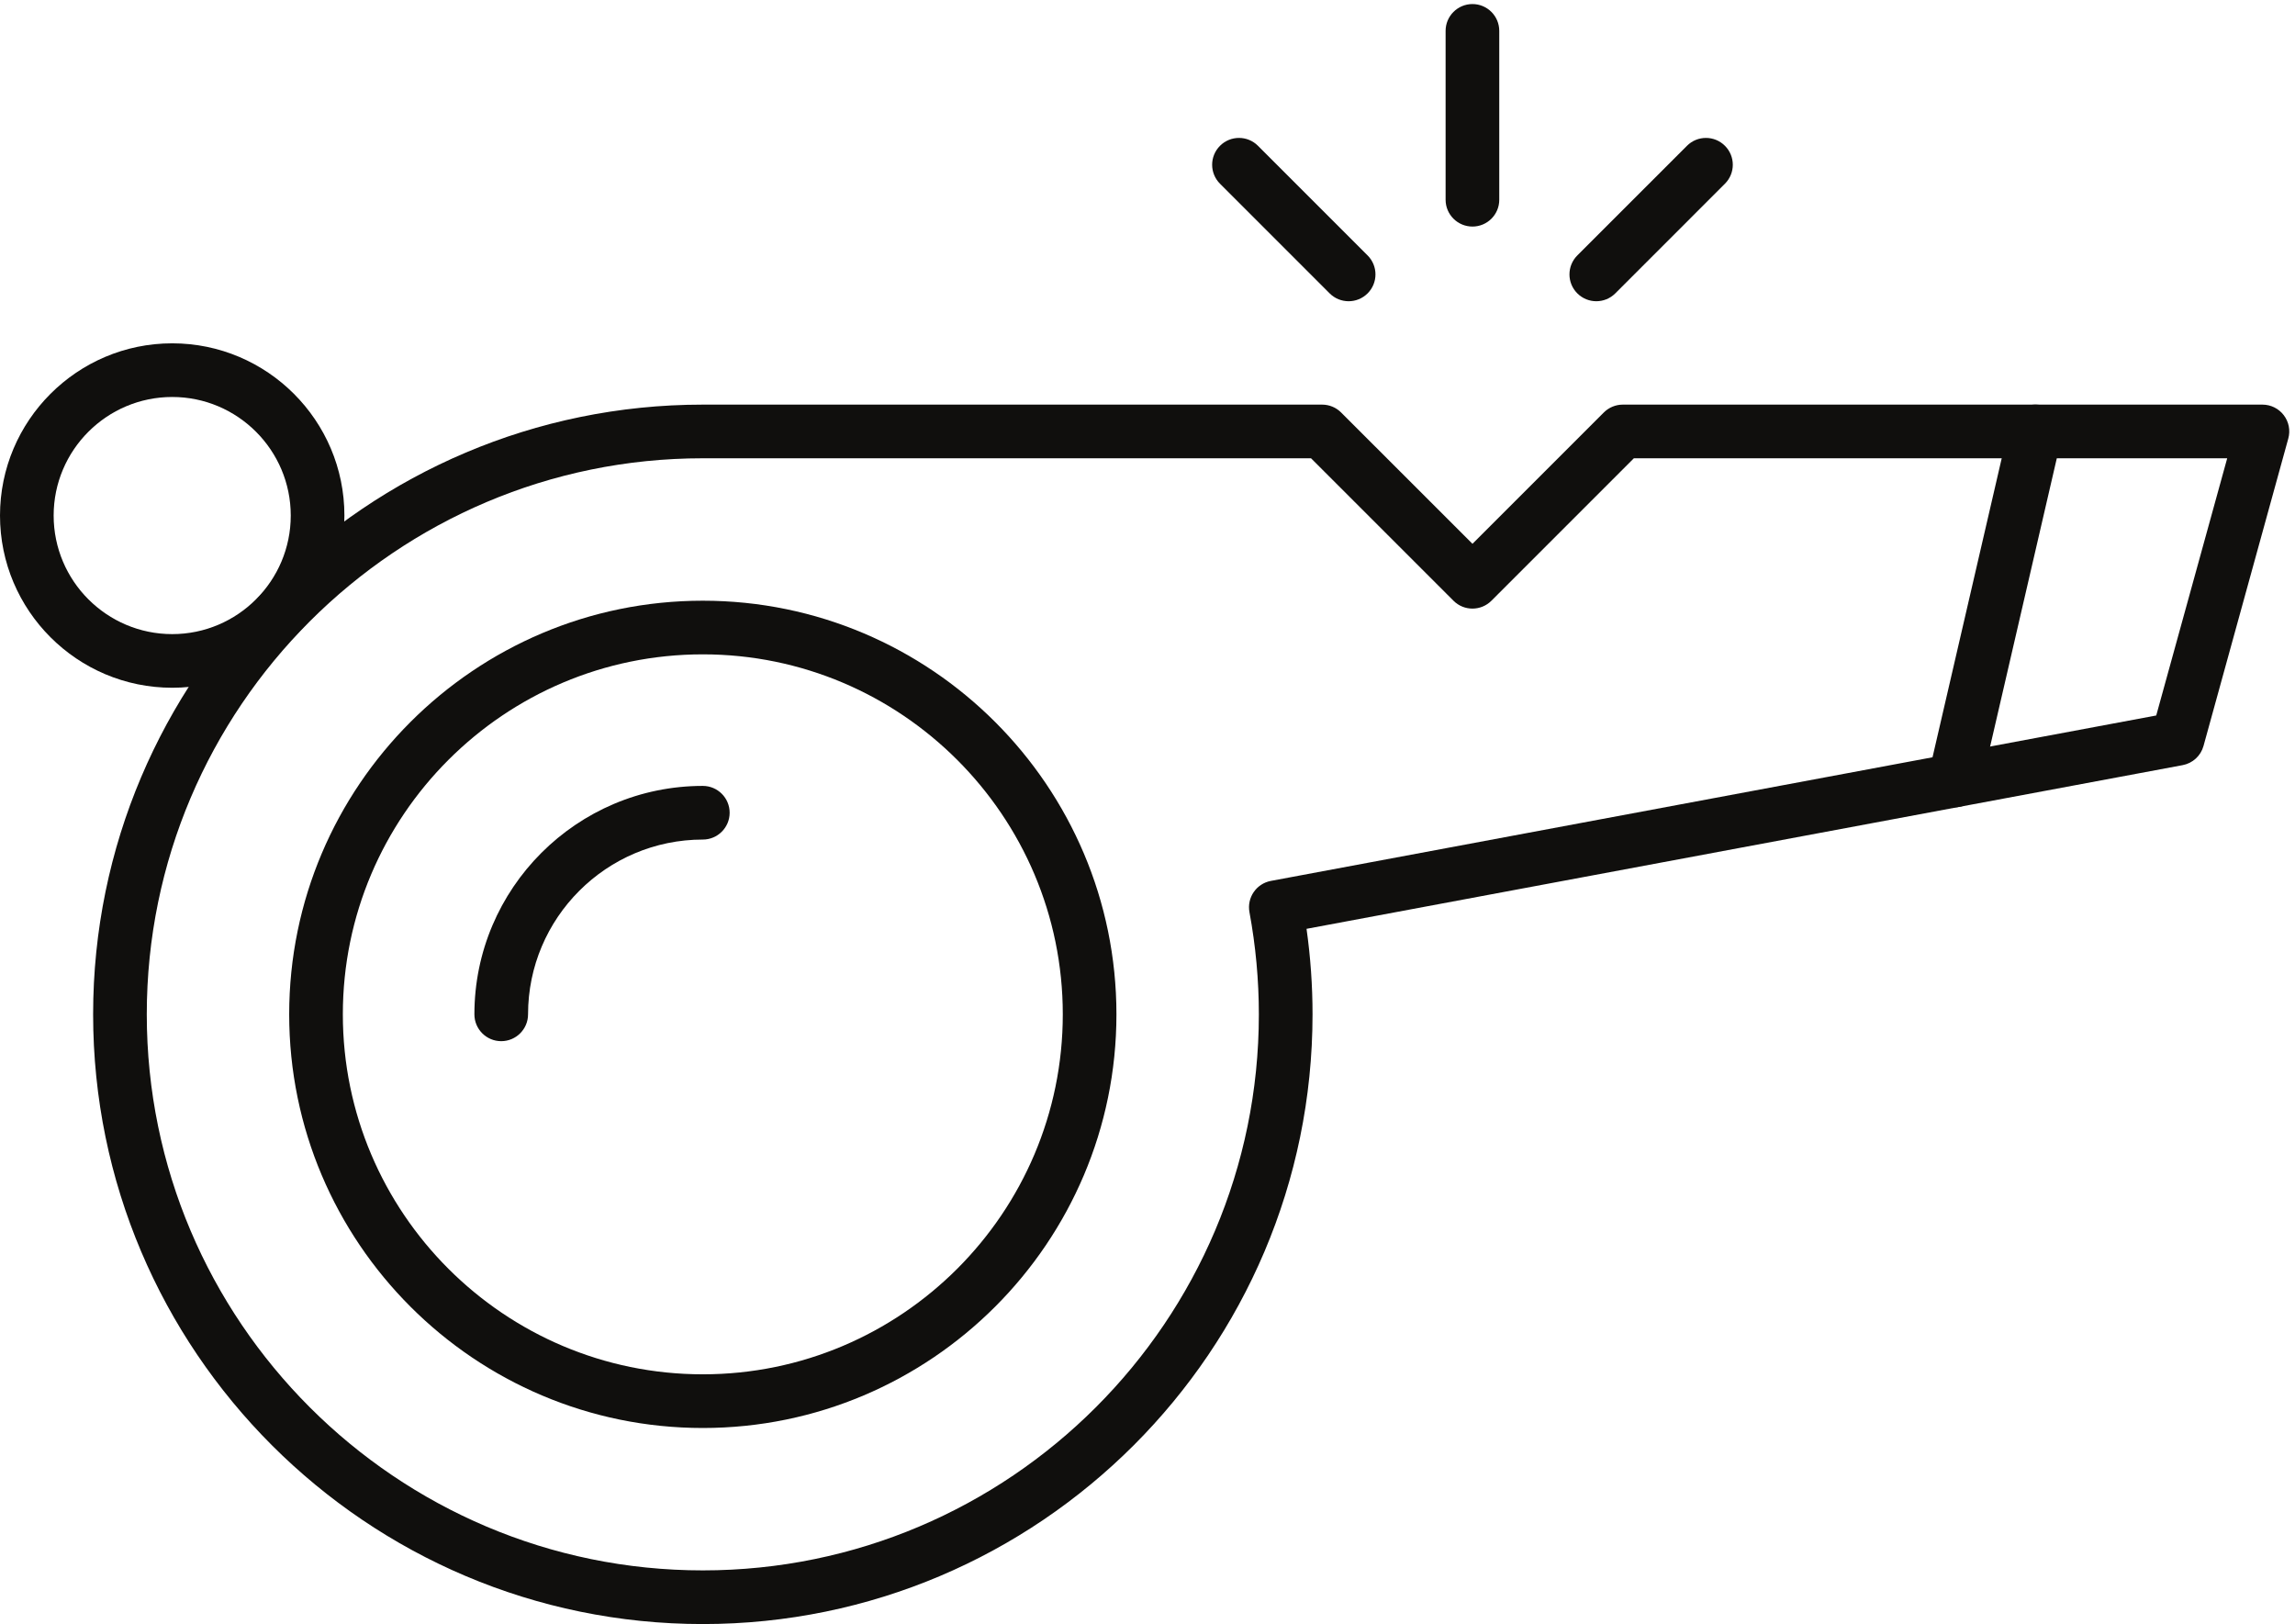
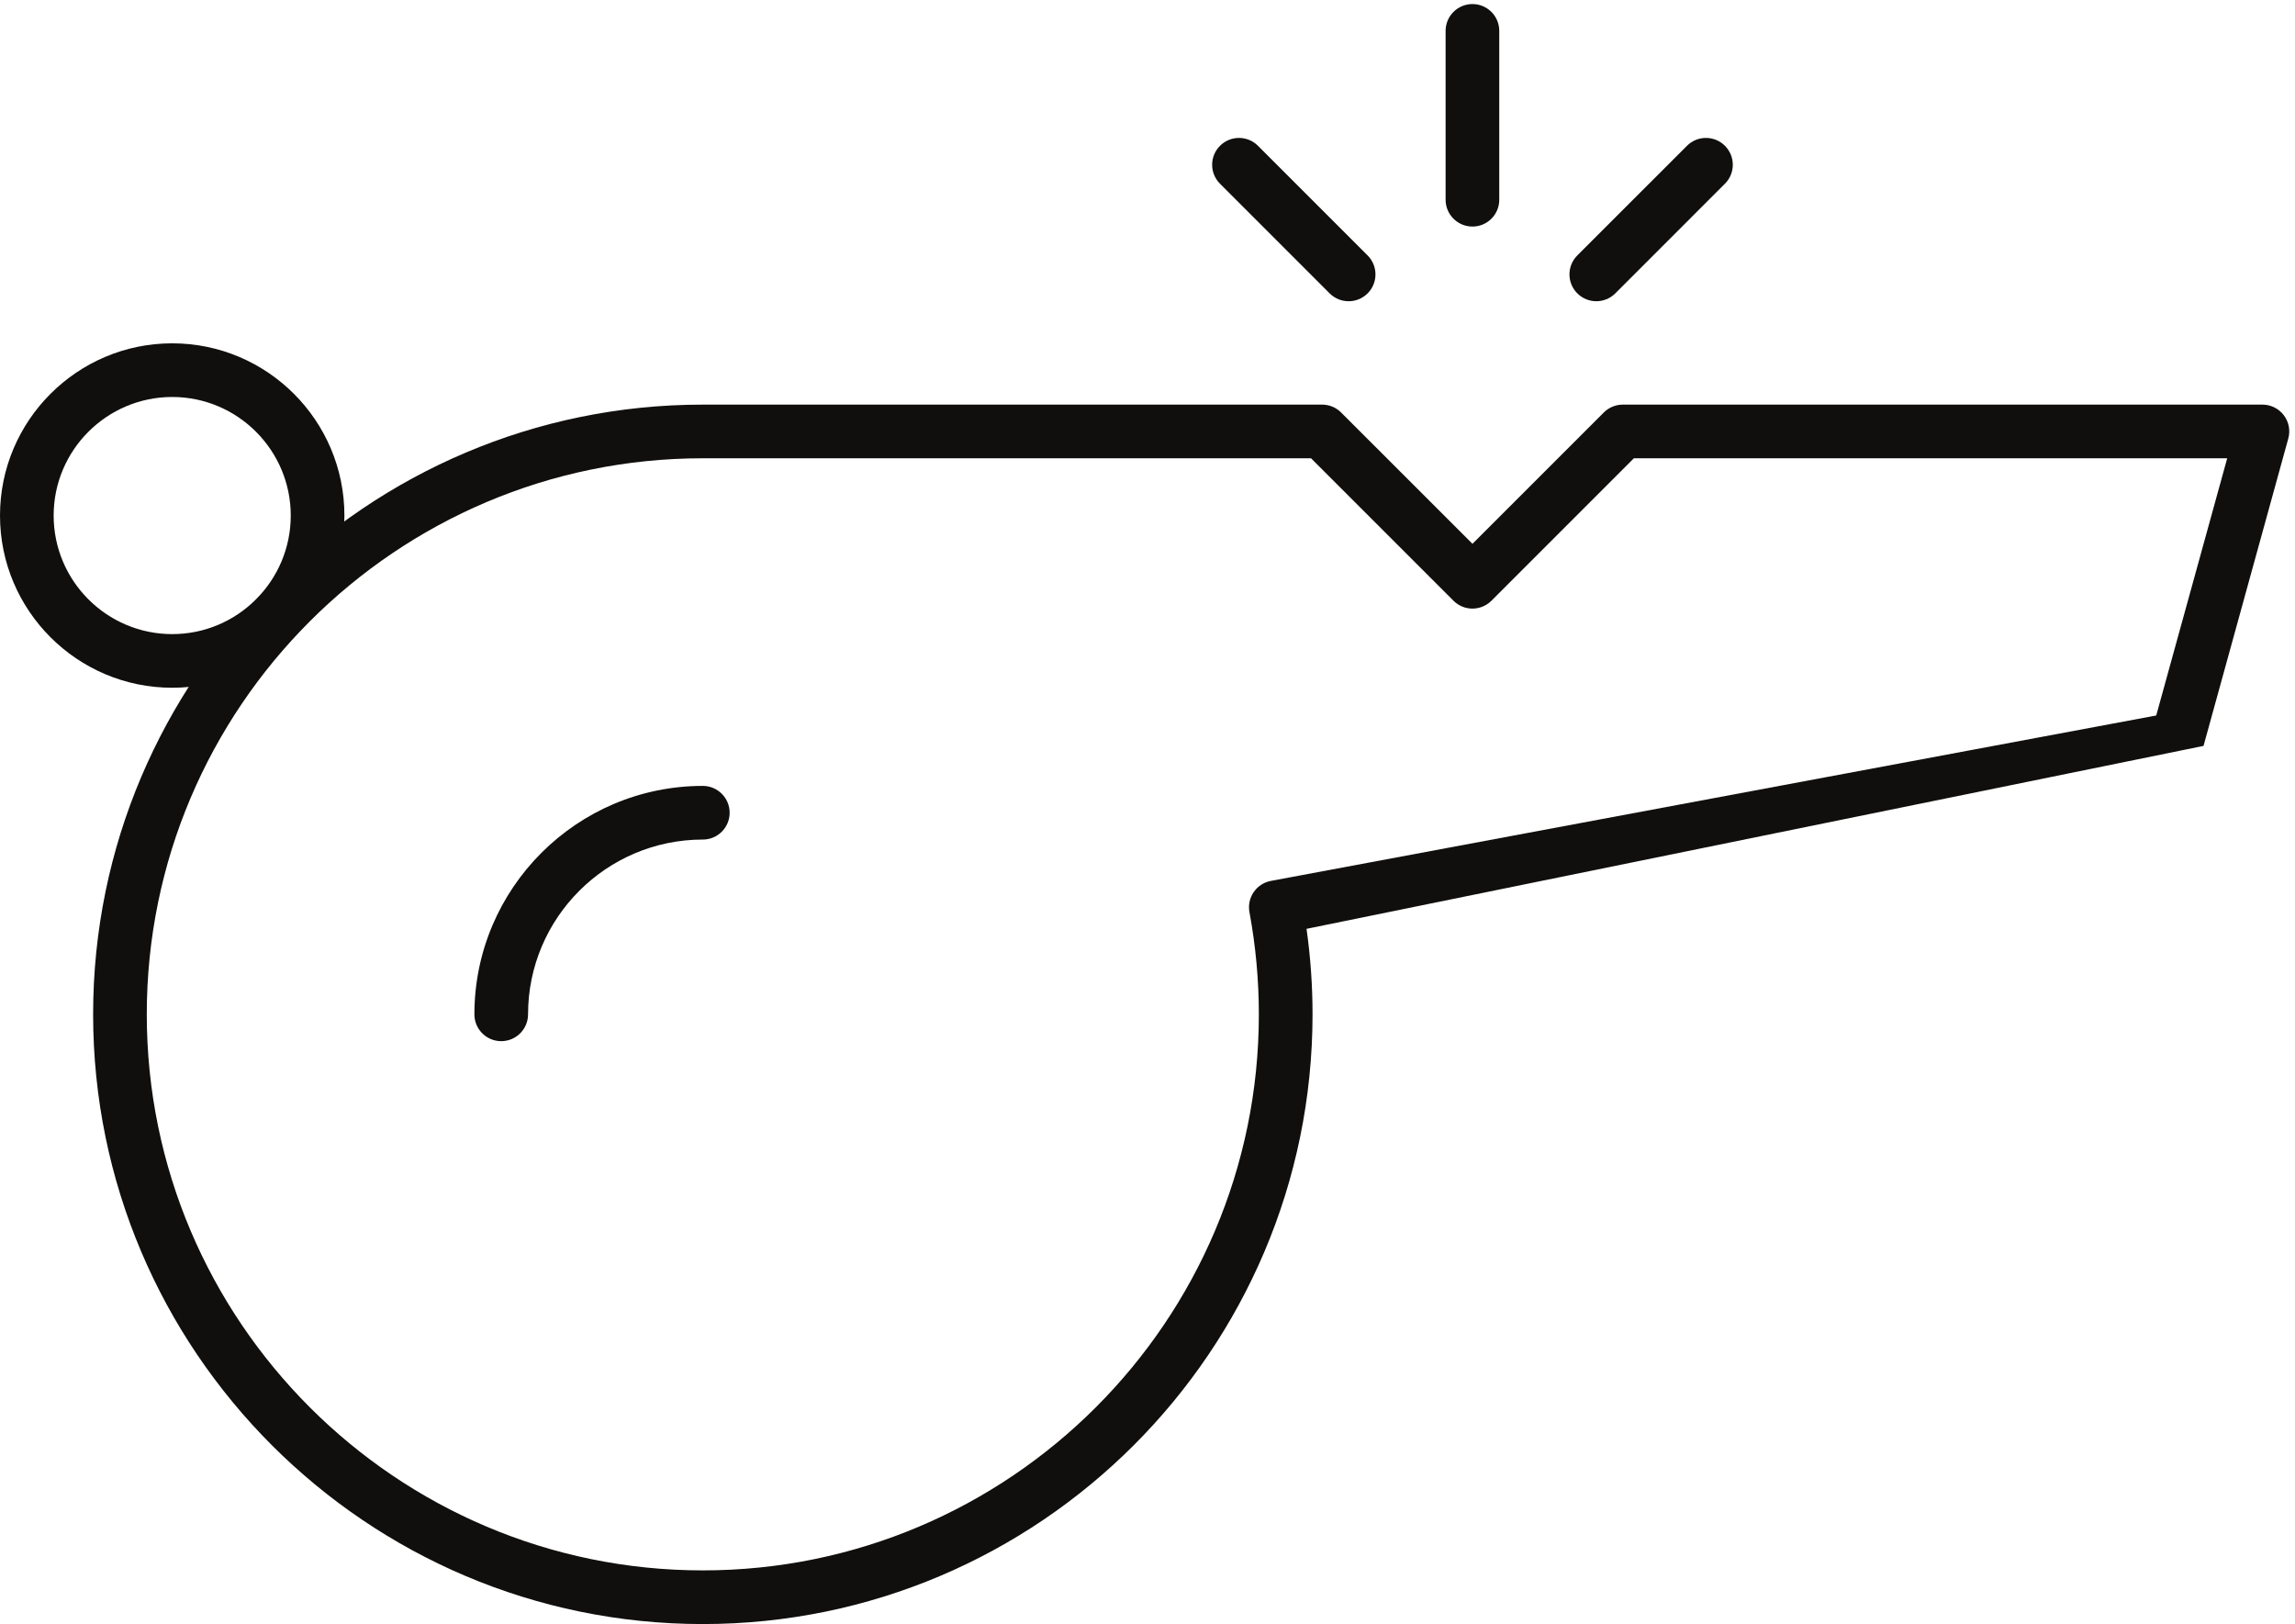
<svg xmlns="http://www.w3.org/2000/svg" xmlns:ns1="http://sodipodi.sourceforge.net/DTD/sodipodi-0.dtd" xmlns:ns2="http://www.inkscape.org/namespaces/inkscape" version="1.1" id="svg1" width="5162.507" height="3653.12" viewBox="0 0 5162.507 3653.12" ns1:docname="vecteezy_whistle-outline-icon_9238940.eps">
  <defs id="defs1" />
  <ns1:namedview id="namedview1" pagecolor="#ffffff" bordercolor="#000000" borderopacity="0.25" ns2:showpageshadow="2" ns2:pageopacity="0.0" ns2:pagecheckerboard="0" ns2:deskcolor="#d1d1d1">
    <ns2:page x="0" y="0" ns2:label="1" id="page1" width="5162.507" height="3653.12" margin="0" bleed="0" />
  </ns1:namedview>
  <g id="g1" ns2:groupmode="layer" ns2:label="1">
    <g id="group-R5">
-       <path id="path2" d="m 11887,19716.4 c -5185.64,0 -9404.46,-4218.8 -9404.46,-9404.3 0,-5185.5 4218.82,-9404.401 9404.46,-9404.401 5185.6,0 9404.3,4218.901 9404.3,9404.401 0,577.4 -53.6,1158.9 -158.9,1727.7 -45.8,245.9 116.1,482.6 362.3,528.8 l 14974.1,2797.8 1200.4,4350 H 27634 l -2409.1,-2409.1 c -177.6,-177.5 -464.8,-177.5 -642,0 l -2409.2,2409.1 z M 11887,0 C 6201.04,0 1575,4626.2 1575,10312.1 c 0,5685.8 4625.88,10311.8 10312,10311.8 h 10474.8 c 120,0 235.8,-47.8 320.7,-133.1 l 2221.7,-2221 2221.1,2221 c 85.2,85 200.6,133.1 321.3,133.1 h 10818.8 c 141.2,0 274.8,-66.1 360.4,-178.6 86.2,-112.8 114.5,-259 76.3,-395.6 L 37268.7,14852 c -45.8,-167.5 -183.4,-293.8 -353.6,-325.5 L 22097.7,11758.1 c 67.7,-479.2 101.6,-964 101.6,-1446 C 22198.7,4626.2 17572.8,0 11887,0 v 0" style="fill:#100f0d;fill-opacity:1;fill-rule:evenodd;stroke:none" transform="matrix(0.133,0,0,-0.133,0,3653.12)" />
-       <path id="path3" d="m 33060.8,13814.1 c -33.5,0 -68.3,3.8 -101.9,12 -244.3,56.3 -396.4,300.2 -340.4,544.5 l 1365.7,5901.8 c 56.6,244.4 301.3,397.3 544.8,339.8 244.1,-56.4 396.1,-300.2 339.5,-544.4 l -1365.4,-5902.1 c -48.9,-209.7 -235.4,-351.6 -442.3,-351.6" style="fill:#100f0d;fill-opacity:1;fill-rule:evenodd;stroke:none" transform="matrix(0.133,0,0,-0.133,0,3653.12)" />
-       <path id="path4" d="m 11887,16400.3 c -3357.17,0 -6088.41,-2731 -6088.41,-6088.2 0,-3357.1 2731.24,-6088.2 6088.41,-6088.2 3357,0 6088.2,2731.1 6088.2,6088.2 0,3357.2 -2731.2,6088.2 -6088.2,6088.2 z m 0,-13084.4 c -3857.49,0 -6995.95,3138.6 -6995.95,6995.9 0,3857.3 3138.46,6995.8 6995.95,6995.8 3857.3,0 6995.6,-3138.5 6995.6,-6995.8 0,-3857.3 -3138.3,-6995.9 -6995.6,-6995.9 v 0" style="fill:#100f0d;fill-opacity:1;fill-rule:evenodd;stroke:none" transform="matrix(0.133,0,0,-0.133,0,3653.12)" />
+       <path id="path2" d="m 11887,19716.4 c -5185.64,0 -9404.46,-4218.8 -9404.46,-9404.3 0,-5185.5 4218.82,-9404.401 9404.46,-9404.401 5185.6,0 9404.3,4218.901 9404.3,9404.401 0,577.4 -53.6,1158.9 -158.9,1727.7 -45.8,245.9 116.1,482.6 362.3,528.8 l 14974.1,2797.8 1200.4,4350 H 27634 l -2409.1,-2409.1 c -177.6,-177.5 -464.8,-177.5 -642,0 l -2409.2,2409.1 z M 11887,0 C 6201.04,0 1575,4626.2 1575,10312.1 c 0,5685.8 4625.88,10311.8 10312,10311.8 h 10474.8 c 120,0 235.8,-47.8 320.7,-133.1 l 2221.7,-2221 2221.1,2221 c 85.2,85 200.6,133.1 321.3,133.1 h 10818.8 c 141.2,0 274.8,-66.1 360.4,-178.6 86.2,-112.8 114.5,-259 76.3,-395.6 L 37268.7,14852 L 22097.7,11758.1 c 67.7,-479.2 101.6,-964 101.6,-1446 C 22198.7,4626.2 17572.8,0 11887,0 v 0" style="fill:#100f0d;fill-opacity:1;fill-rule:evenodd;stroke:none" transform="matrix(0.133,0,0,-0.133,0,3653.12)" />
      <path id="path5" d="m 2912.69,20753.1 c -1105.61,0 -2005.307,-899.6 -2005.307,-2005.2 0,-1105.7 899.697,-2005.3 2005.307,-2005.3 1105.6,0 2004.83,899.6 2004.83,2005.3 0,1105.6 -899.54,2005.2 -2004.83,2005.2 z m 0,-4917.7 C 1306.45,15835.4 0,17141.8 0,18747.9 c 0,1605.9 1306.45,2912.7 2912.69,2912.7 1606.08,0 2912.37,-1306.4 2912.37,-2912.7 0,-1606.4 -1306.6,-2912.5 -2912.37,-2912.5 v 0" style="fill:#100f0d;fill-opacity:1;fill-rule:evenodd;stroke:none" transform="matrix(0.133,0,0,-0.133,0,3653.12)" />
      <path id="path6" d="m 24903.9,23635.3 c -250.3,0 -454,203.1 -454,453.7 v 2855.7 c 0,250.4 203.4,453.7 454,453.7 250.8,0 453.4,-203.3 453.4,-453.7 V 24089 c 0.6,-250.6 -202.9,-453.7 -453.4,-453.7" style="fill:#100f0d;fill-opacity:1;fill-rule:evenodd;stroke:none" transform="matrix(0.133,0,0,-0.133,0,3653.12)" />
      <path id="path7" d="m 22809.3,22372.4 c -115.7,0 -231.8,44.3 -320.7,133 l -1854.2,1854.3 c -177.6,177.1 -177.6,464.4 0,641.6 177.3,177.4 464.8,177.4 641.8,0 L 23130.7,23147 c 177.2,-177.2 177.2,-464.5 0,-641.6 -89,-88.7 -205,-133 -321.4,-133" style="fill:#100f0d;fill-opacity:1;fill-rule:evenodd;stroke:none" transform="matrix(0.133,0,0,-0.133,0,3653.12)" />
      <path id="path8" d="m 26998.4,22372.4 c -115.4,0 -231.7,44.3 -320.7,133 -177.3,177.1 -177.3,464.4 0,641.6 l 1854.5,1854.3 c 177.3,177.4 464.8,177.4 641.8,0 177.6,-177.2 177.6,-464.5 0,-641.6 l -1854.2,-1854.3 c -88.7,-88.7 -205,-133 -321.4,-133" style="fill:#100f0d;fill-opacity:1;fill-rule:evenodd;stroke:none" transform="matrix(0.133,0,0,-0.133,0,3653.12)" />
      <path id="path9" d="m 8477.2,9858.1 c -250.39,0 -453.54,203.5 -453.54,453.7 0,2130.3 1732.9,3863.5 3863.34,3863.5 250.4,0 453.7,-203.5 453.7,-453.9 0,-250.4 -203.3,-453.5 -453.7,-453.5 -1630,0 -2955.96,-1326 -2955.96,-2956.1 0,-250.2 -203.3,-453.7 -453.84,-453.7" style="fill:#100f0d;fill-opacity:1;fill-rule:evenodd;stroke:none" transform="matrix(0.133,0,0,-0.133,0,3653.12)" />
    </g>
  </g>
</svg>